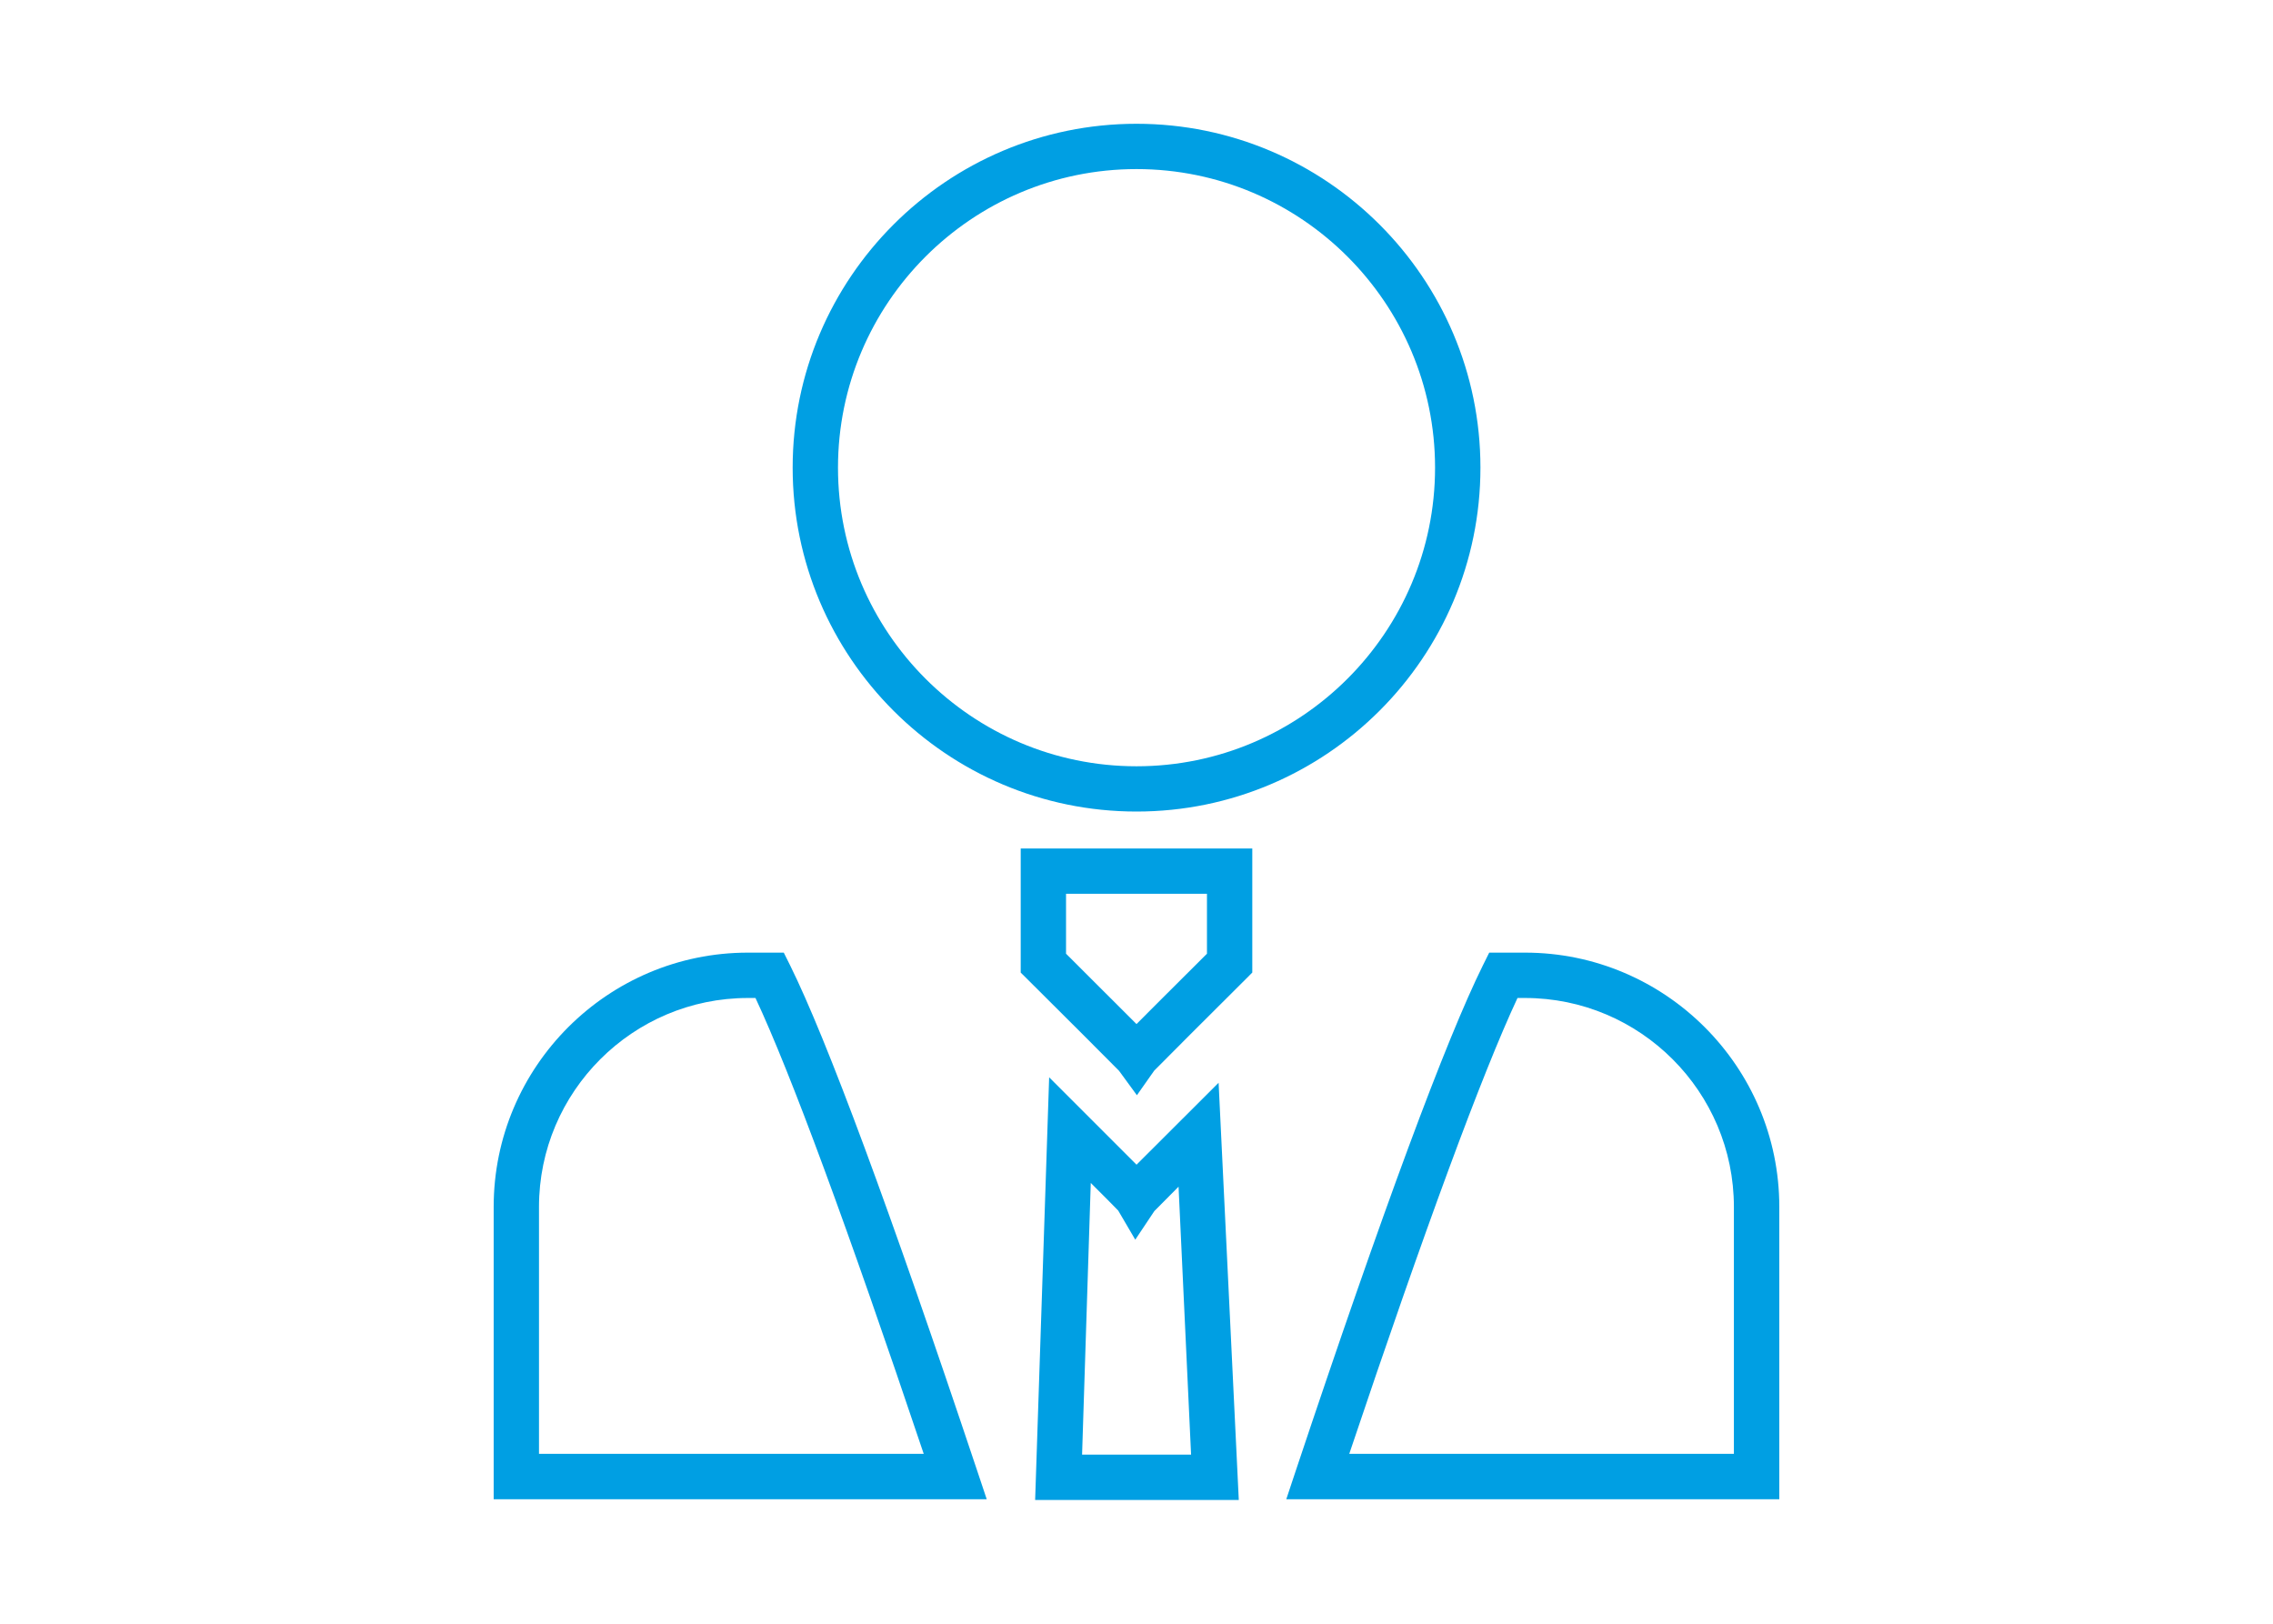
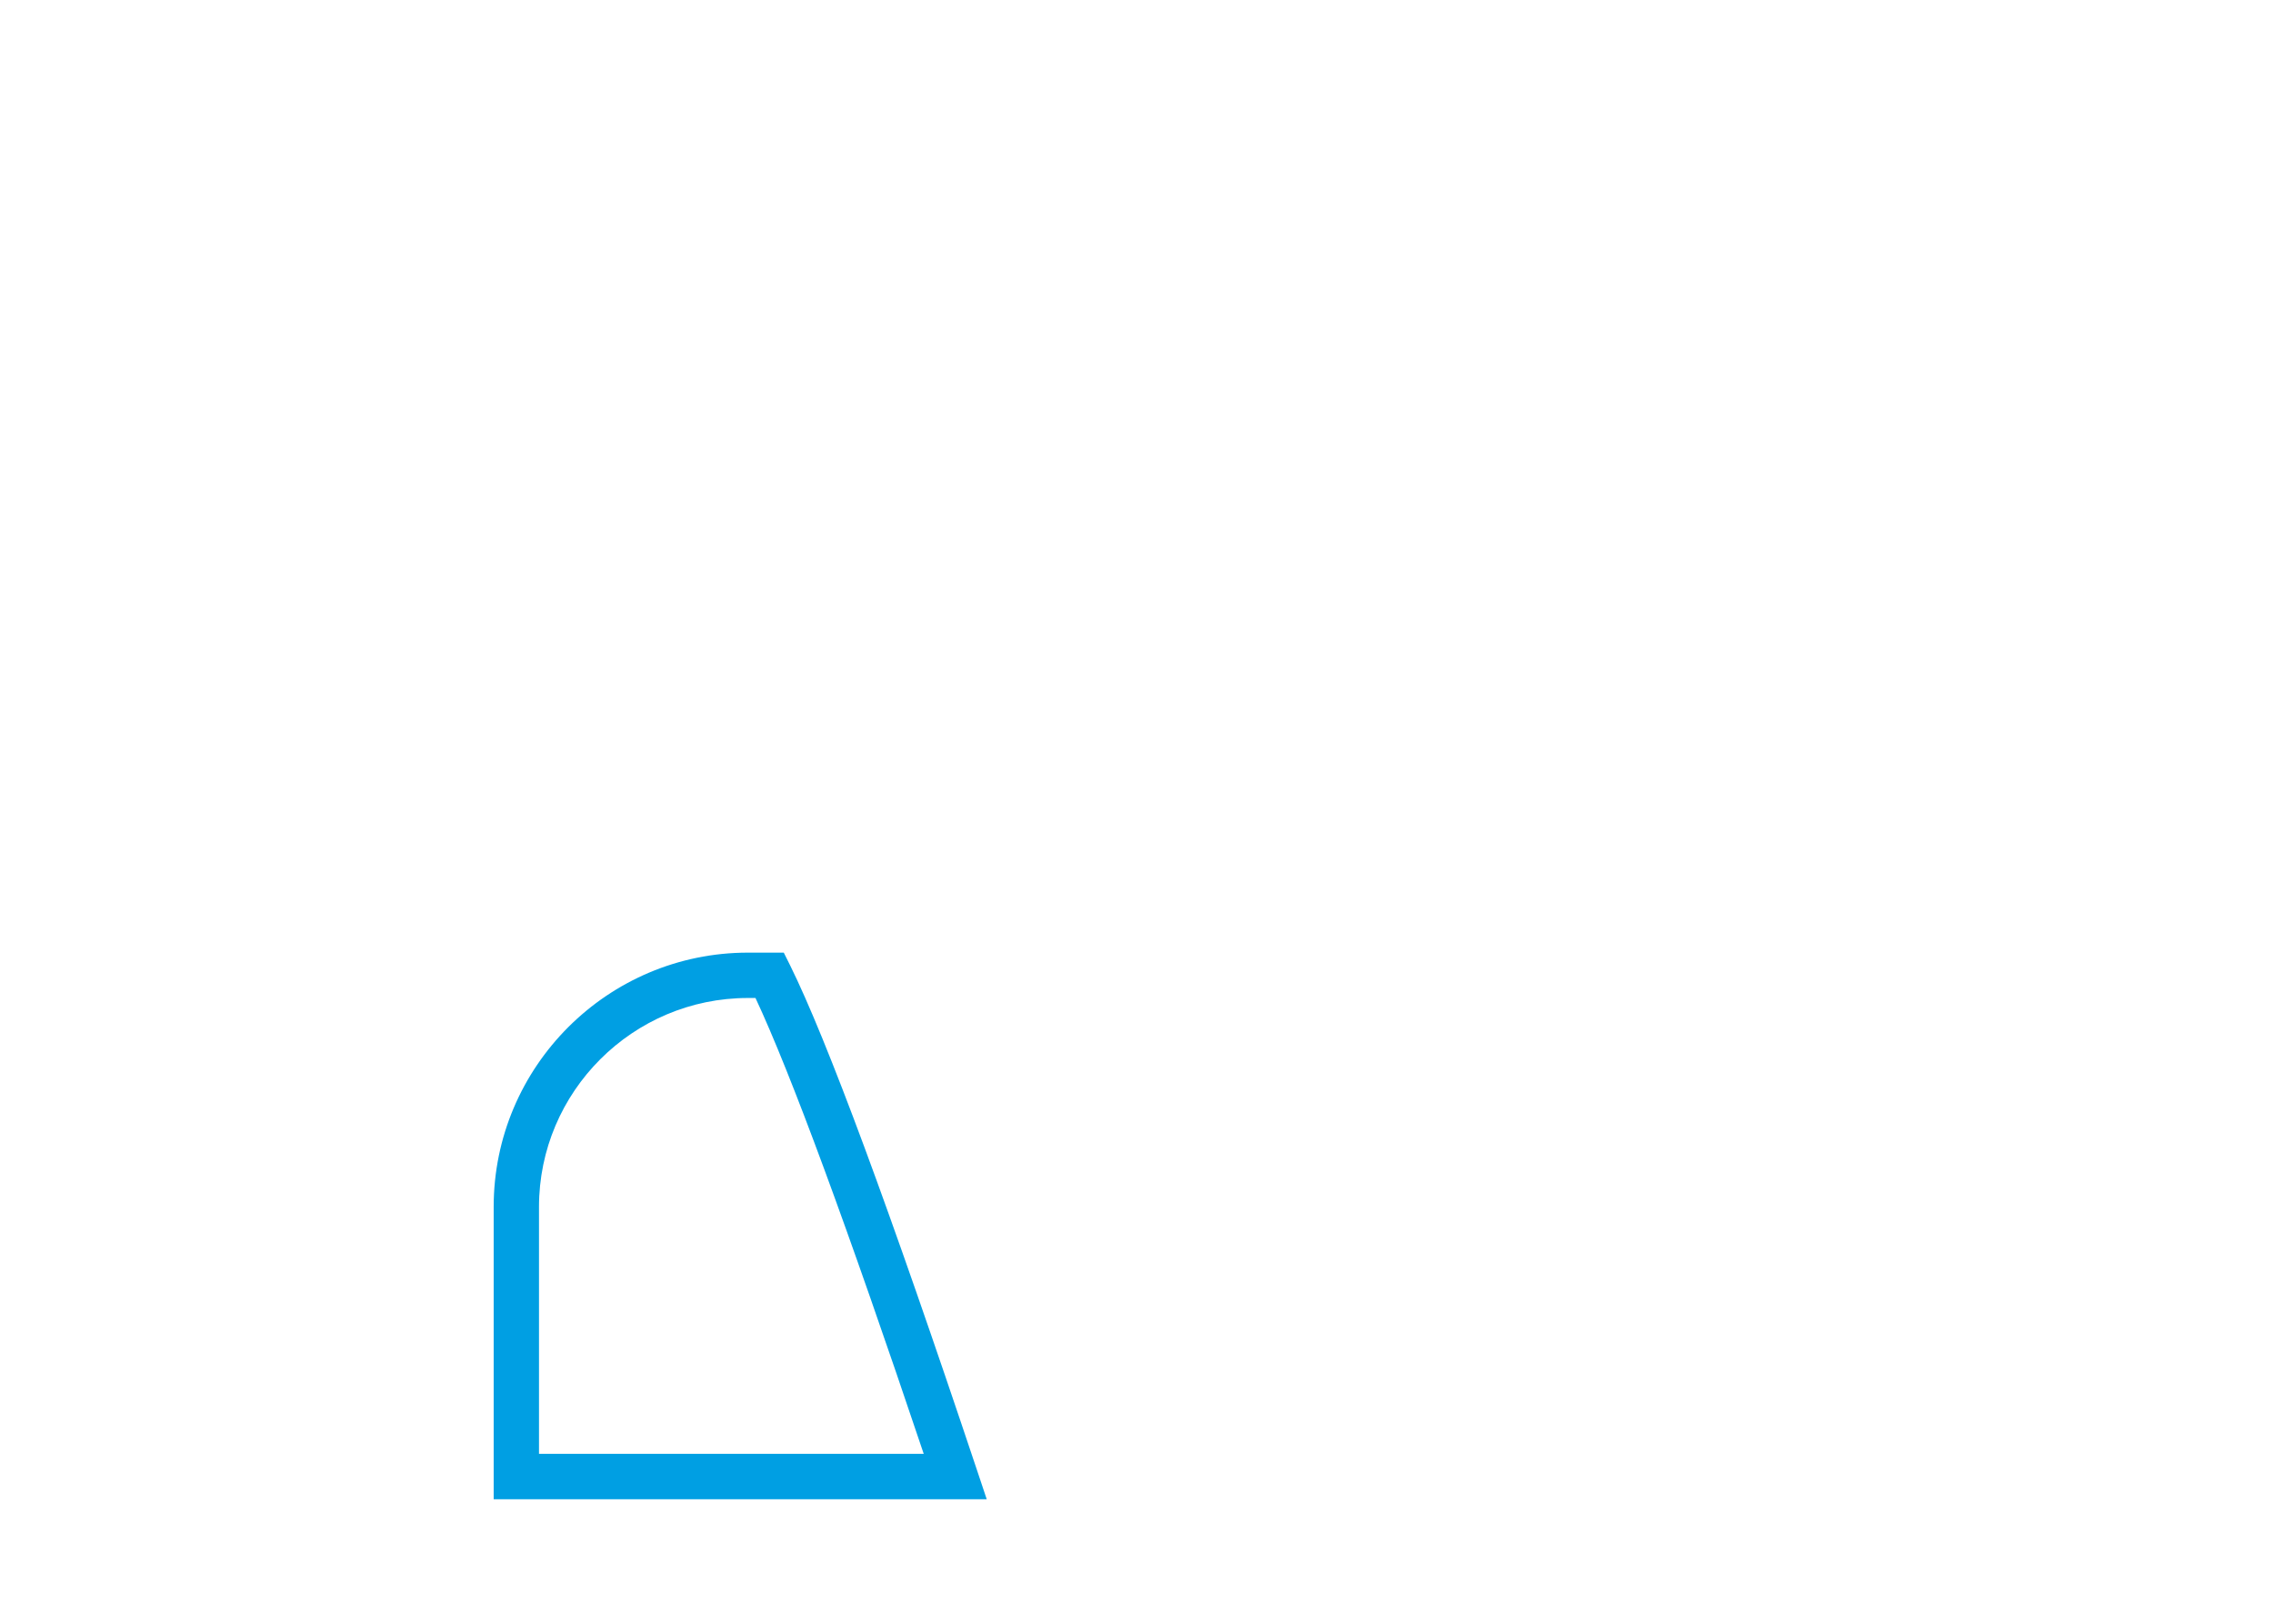
<svg xmlns="http://www.w3.org/2000/svg" version="1.1" id="Layer_1" x="0px" y="0px" width="140px" height="100px" viewBox="-20 -15 140 100" enable-background="new -20 -15 140 100" xml:space="preserve">
  <g>
    <path fill="#009FE3" d="M28.661,44.444l-0.386-0.775h-2.206c-8.636,0-15.662,7.023-15.662,15.659v18.004h30.368l-0.615-1.839   C34.805,59.488,30.937,49.042,28.661,44.444z M13.198,74.538v-15.21c0-7.091,5.775-12.866,12.871-12.866h0.463   c2.169,4.633,5.649,14.065,10.363,28.076H13.198z" />
-     <path fill="#009FE3" d="M73.93,43.669h-2.205l-0.385,0.775c-2.289,4.621-6.162,15.066-11.502,31.049l-0.612,1.839h30.366V59.328   C89.592,50.694,82.562,43.669,73.93,43.669z M86.799,74.538H63.104c4.639-13.808,8.199-23.45,10.363-28.076h0.461   c7.098,0,12.867,5.775,12.867,12.866v15.21H86.799z" />
-     <path fill="#009FE3" d="M42.866,44.896l0.413,0.409c2.071,2.061,5.196,5.178,5.646,5.642l1.1,1.504l1.064-1.512   c0.474-0.491,3.577-3.584,5.635-5.634l0.408-0.409v-7.64H42.868v7.64H42.866z M45.657,40.046h8.683v3.689   c-2.26,2.248-3.57,3.562-4.34,4.333c-0.765-0.771-2.079-2.081-4.34-4.333v-3.689H45.657z" />
-     <path fill="#009FE3" d="M50,34.98c11.68,0,21.184-9.5,21.184-21.181S61.68-7.377,50-7.377c-11.678,0-21.178,9.5-21.178,21.179   C28.822,25.481,38.324,34.98,50,34.98z M50-4.587c10.139,0,18.389,8.248,18.389,18.389c0,10.139-8.25,18.39-18.389,18.39   c-10.138,0-18.386-8.249-18.386-18.39C31.615,3.661,39.862-4.587,50-4.587z" />
-     <path fill="#009FE3" d="M52.84,53.896c-1.371,1.363-2.258,2.248-2.838,2.833c-0.415-0.418-0.98-0.982-1.761-1.761l-3.621-3.62   l-0.863,26.028H56.3l-1.243-25.693L52.84,53.896z M46.648,74.586l0.535-16.733c0.788,0.786,1.45,1.448,1.69,1.701l1.051,1.794   l1.174-1.761c0.146-0.151,0.546-0.556,1.492-1.504l0.771,16.503H46.648L46.648,74.586z" />
  </g>
</svg>